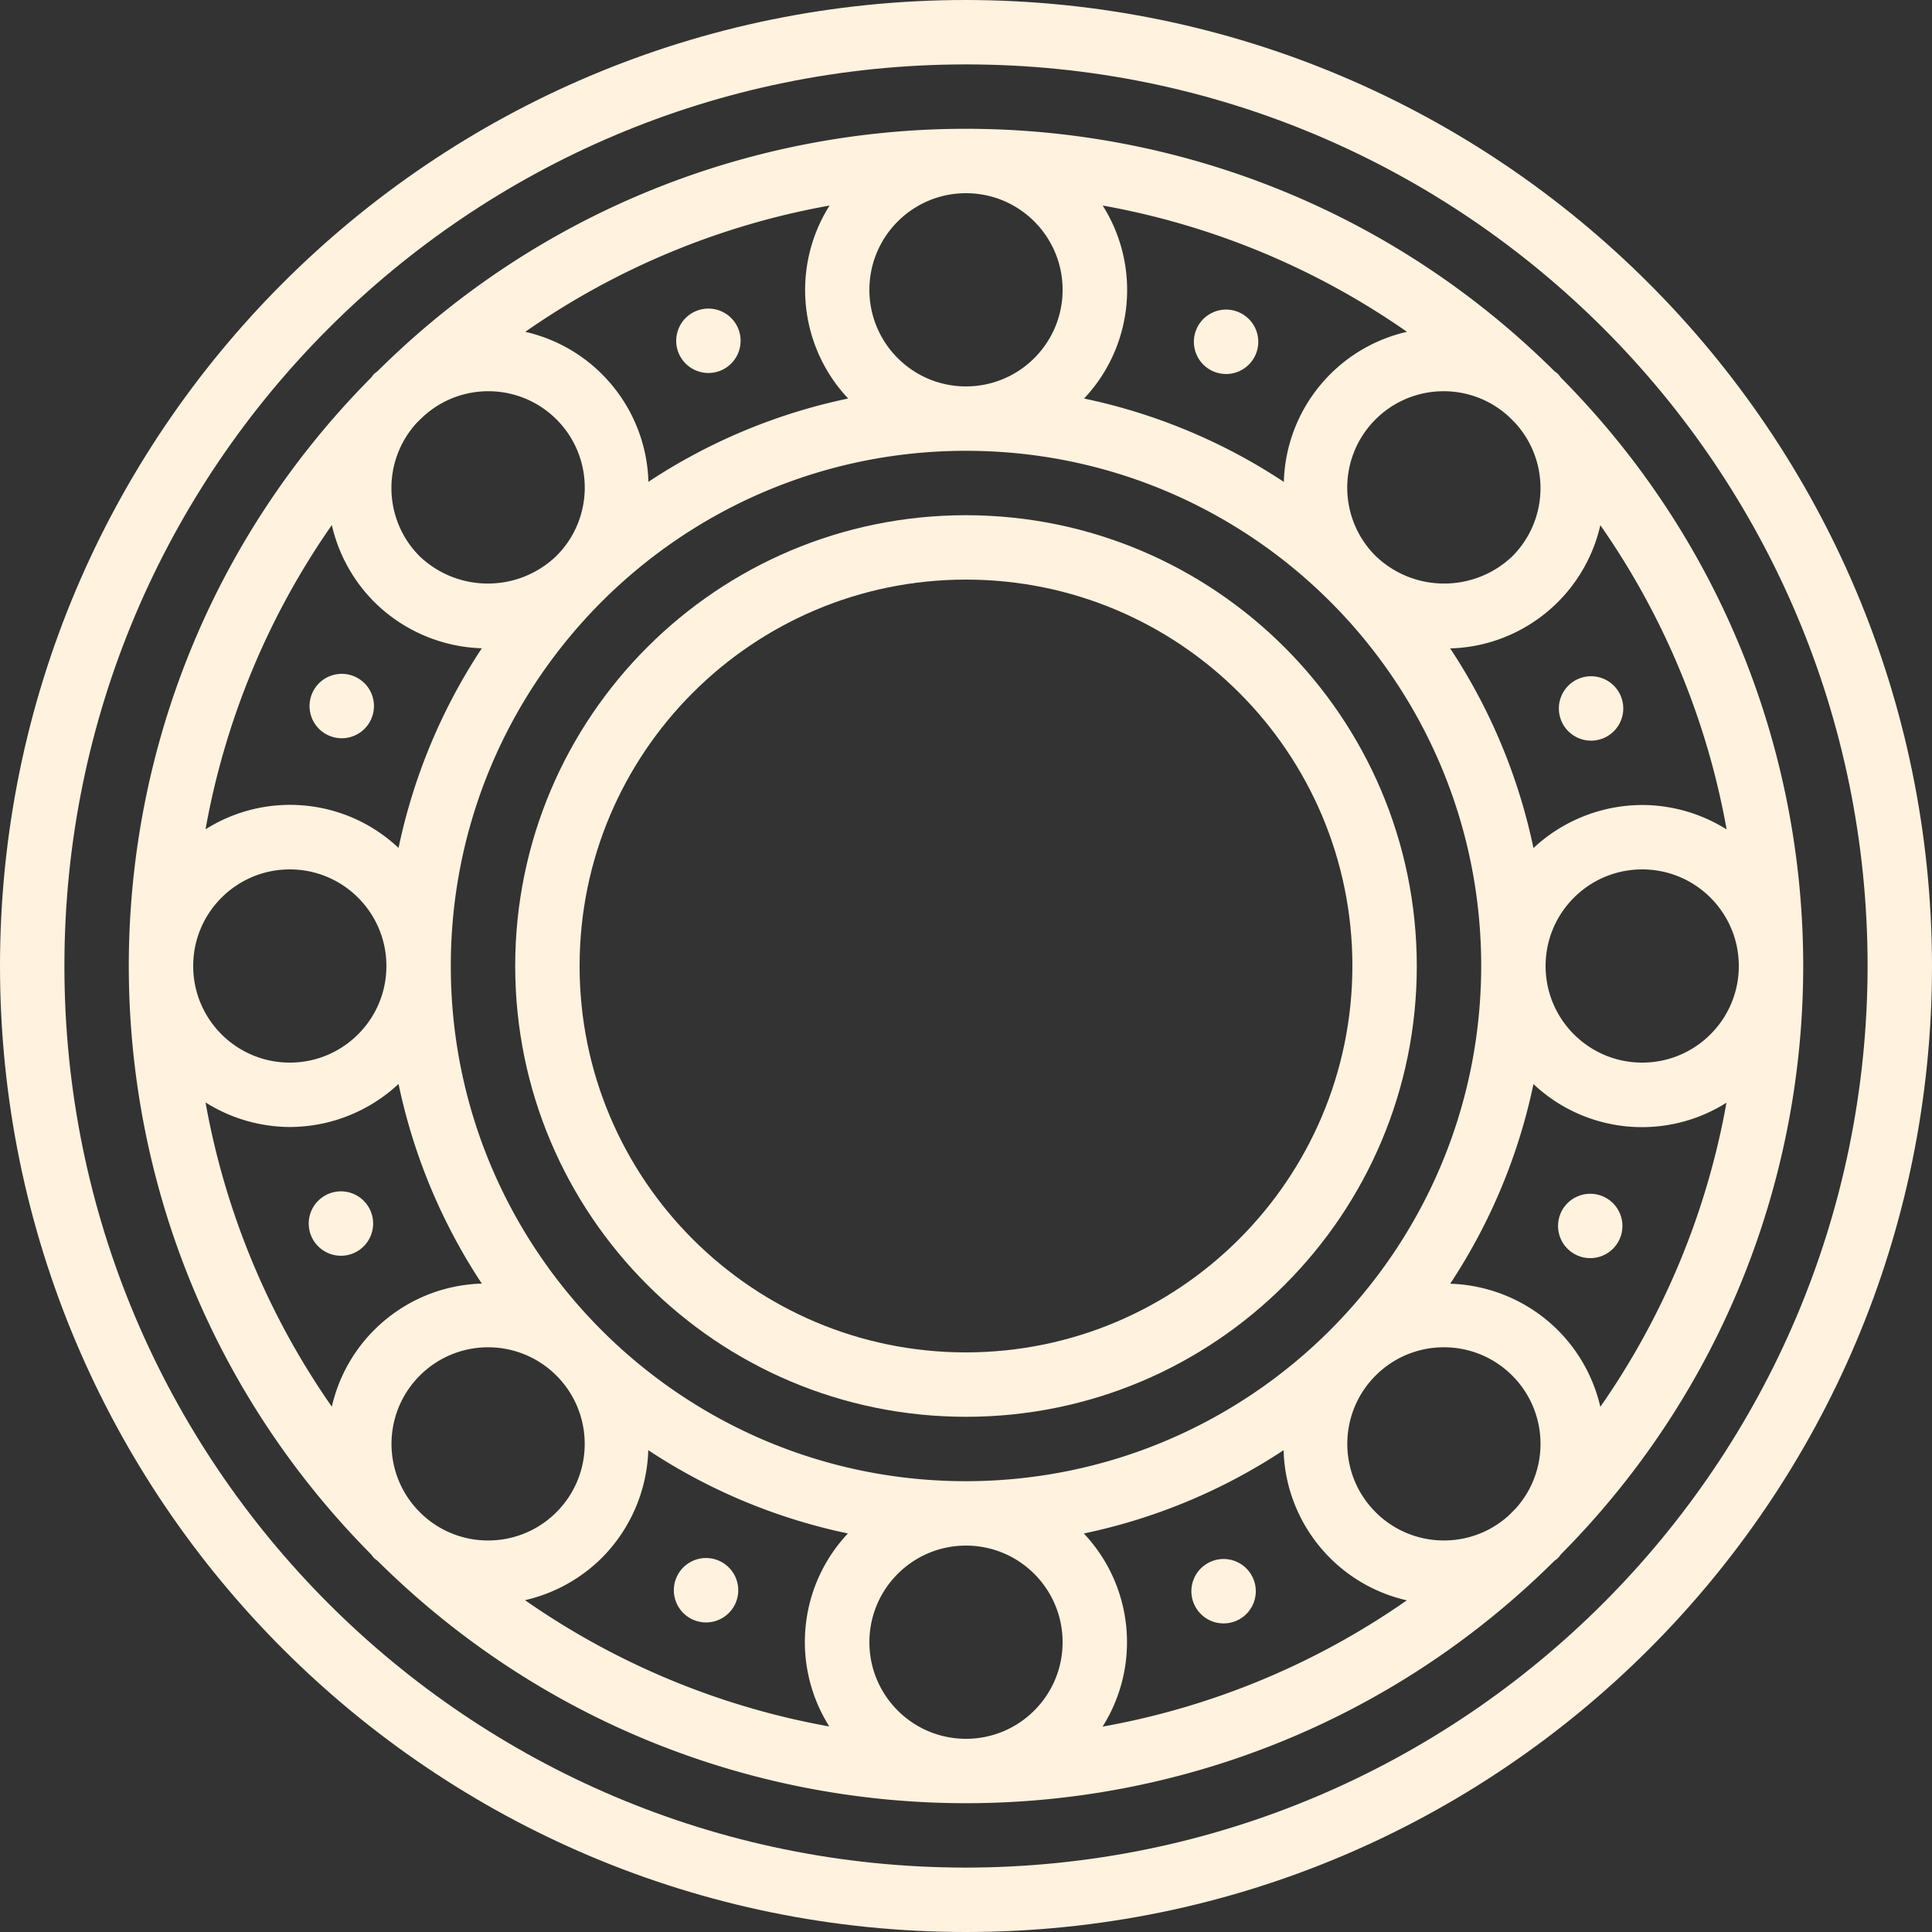
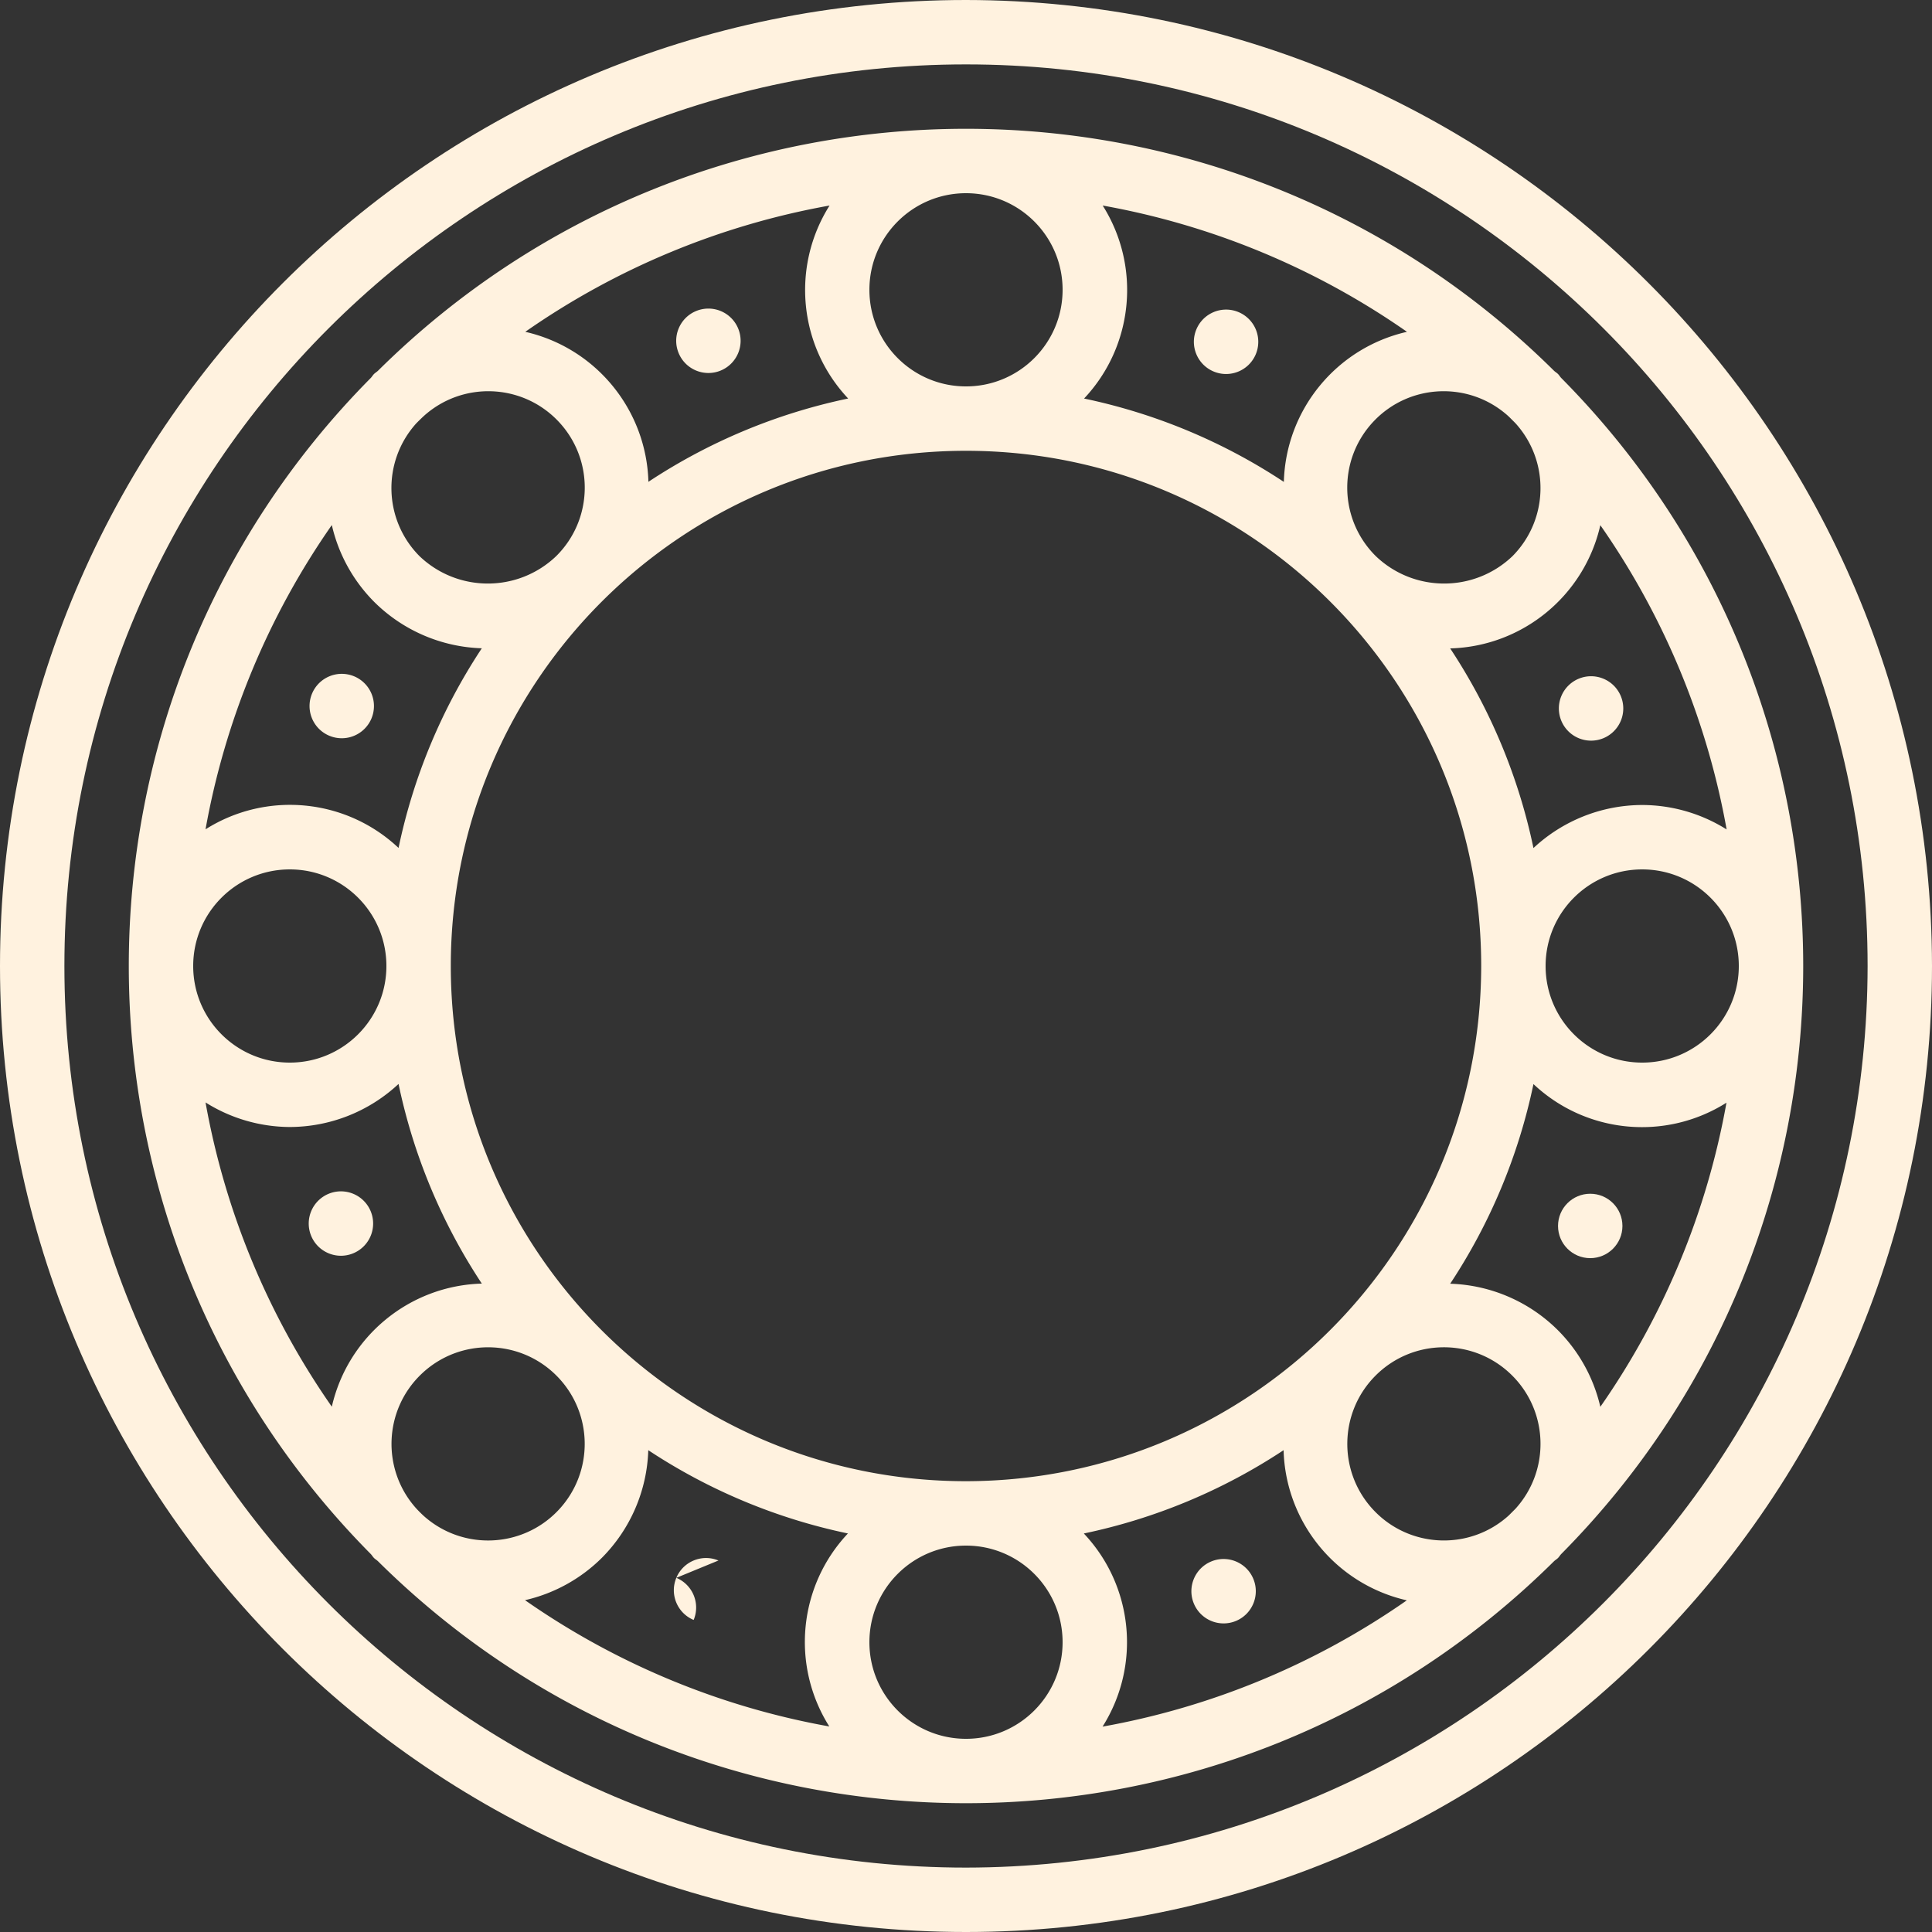
<svg xmlns="http://www.w3.org/2000/svg" width="512" height="512" x="0" y="0" viewBox="0 0 607.77 607.77" style="enable-background:new 0 0 512 512" xml:space="preserve">
  <rect x="0" y="0" width="607.77" height="607.77" fill="#333333" stroke="none" />
  <g>
    <path d="M303.885 0C136.054 0 0 136.054 0 303.885S136.054 607.77 303.885 607.77 607.77 471.716 607.77 303.885C607.58 136.133 471.637.19 303.885 0zm0 587.511c-156.642 0-283.626-126.984-283.626-283.626S147.243 20.259 303.885 20.259s283.626 126.984 283.626 283.626c-.179 156.568-127.058 283.447-283.626 283.626z" fill="#fff2df" opacity="1" data-original="#000000" />
-     <path d="M303.885 162.072c-78.321 0-141.813 63.492-141.813 141.813s63.492 141.813 141.813 141.813 141.813-63.492 141.813-141.813c-.084-78.286-63.527-141.729-141.813-141.813zm0 263.367c-67.132 0-121.554-54.422-121.554-121.554s54.422-121.554 121.554-121.554 121.554 54.422 121.554 121.554c-.073 67.102-54.452 121.481-121.554 121.554z" fill="#fff2df" opacity="1" data-original="#000000" />
    <path d="M490.116 117.654c-.385-.385-.851-.638-1.246-1.013-102.439-101.5-267.531-101.5-369.97 0-.395.375-.861.628-1.246 1.013s-.638.851-1.013 1.246c-101.5 102.439-101.5 267.531 0 369.97.375.395.628.861 1.013 1.246s.851.638 1.246 1.013c102.439 101.5 267.531 101.5 369.97 0 .395-.375.861-.628 1.246-1.013s.638-.851 1.013-1.246c101.5-102.439 101.5-267.531 0-369.97-.375-.385-.628-.861-1.013-1.246zm-15.498 359.091c-12.225 11.065-31.043 10.362-42.408-1.583-11.366-11.946-11.131-30.775.528-42.435 11.659-11.659 30.489-11.893 42.435-.528s12.648 30.184 1.583 42.408zm-343.603-2.137c-11.061-12.226-10.355-31.042 1.591-42.406 11.946-11.363 30.774-11.128 42.432.53s11.894 30.486.53 42.432c-11.363 11.946-30.179 12.652-42.406 1.591a43.043 43.043 0 0 1-2.147-2.147zm2.147-343.593c12.19-11.143 31.055-10.484 42.438 1.483s11.096 30.842-.643 42.459c-12.026 11.483-30.954 11.483-42.979 0-11.389-11.449-11.834-29.807-1.013-41.794a86.295 86.295 0 0 1 2.197-2.148zm170.723 334.942c-89.51 0-162.072-72.562-162.072-162.072s72.562-162.072 162.072-162.072 162.072 72.562 162.072 162.072c-.106 89.466-72.606 161.966-162.072 162.072zm99.948-314.389a181.16 181.16 0 0 0-62.803-26.195c15.573-16.534 17.981-41.511 5.855-60.716a241.618 241.618 0 0 1 95.724 39.728c-22.161 5.054-38.094 24.463-38.735 47.183zm-69.56-60.402c0 16.783-13.605 30.388-30.388 30.388s-30.388-13.605-30.388-30.388 13.605-30.389 30.388-30.389 30.388 13.605 30.388 30.389zm-67.492 34.207a181.16 181.16 0 0 0-62.803 26.195c-.641-22.721-16.575-42.129-38.735-47.183a241.676 241.676 0 0 1 95.724-39.728c-12.126 19.205-9.718 44.182 5.855 60.716zM117.654 189.28a50.223 50.223 0 0 0 33.914 14.657 181.16 181.16 0 0 0-26.195 62.803c-16.534-15.573-41.511-17.981-60.716-5.855a241.57 241.57 0 0 1 39.728-95.714 50.094 50.094 0 0 0 13.269 24.109zm-26.488 84.217c16.783 0 30.388 13.605 30.388 30.388s-13.605 30.388-30.388 30.388-30.389-13.605-30.389-30.388 13.605-30.388 30.389-30.388zm0 81.036a50.288 50.288 0 0 0 34.207-13.543 181.16 181.16 0 0 0 26.195 62.803c-22.716.644-42.122 16.57-47.183 38.725a241.57 241.57 0 0 1-39.728-95.714 50.148 50.148 0 0 0 26.509 7.729zm98.114 135.583a50.221 50.221 0 0 0 14.657-33.914 181.16 181.16 0 0 0 62.803 26.195c-15.573 16.534-17.981 41.511-5.855 60.716a241.673 241.673 0 0 1-95.724-39.728 50.085 50.085 0 0 0 24.119-13.269zm84.217 26.488c0-16.783 13.605-30.388 30.388-30.388s30.388 13.605 30.388 30.388-13.605 30.389-30.388 30.389-30.388-13.605-30.388-30.389zm67.492-34.207a181.16 181.16 0 0 0 62.803-26.195c.626 22.747 16.577 42.184 38.766 47.234a241.57 241.57 0 0 1-95.714 39.728c12.126-19.205 9.718-44.182-5.855-60.716zm149.127-63.907a50.221 50.221 0 0 0-33.914-14.657 181.16 181.16 0 0 0 26.195-62.803c16.534 15.573 41.511 17.981 60.716 5.855a241.568 241.568 0 0 1-39.677 95.673 50.096 50.096 0 0 0-13.32-24.068zm26.488-84.217c-16.783 0-30.388-13.605-30.388-30.388s13.605-30.388 30.388-30.388 30.389 13.605 30.389 30.388-13.605 30.388-30.389 30.388zm0-81.035a50.288 50.288 0 0 0-34.207 13.543 181.16 181.16 0 0 0-26.195-62.803c22.747-.626 42.184-16.577 47.234-38.766a241.57 241.57 0 0 1 39.728 95.714 50.13 50.13 0 0 0-26.56-7.688zm-40.811-78.281c-12.026 11.483-30.954 11.483-42.979 0-11.74-11.617-12.026-30.492-.643-42.459 11.382-11.967 30.248-12.626 42.438-1.483.719.709 1.438 1.428 2.147 2.147 10.834 11.975 10.411 30.332-.963 41.795z" fill="#fff2df" opacity="1" data-original="#000000" />
-     <path d="M218.99 97.841c-5.171 2.132-7.635 8.052-5.504 13.224s8.05 7.637 13.222 5.508c5.172-2.13 7.639-8.048 5.511-13.221a10.13 10.13 0 0 0-13.229-5.511zM103.615 231.459a10.13 10.13 0 1 0-5.46-13.24c-2.147 5.164.297 11.091 5.46 13.24zM111.06 394.291a10.13 10.13 0 1 0-13.169-5.511c2.13 5.143 8.011 7.604 13.169 5.511zM226.009 490.906c-5.163-2.153-11.094.287-13.248 5.45-2.153 5.163.286 11.094 5.449 13.248s11.094-.286 13.248-5.448a10.122 10.122 0 0 0 .019-7.753 10.118 10.118 0 0 0-5.468-5.497zM388.78 509.929c5.171-2.132 7.635-8.052 5.504-13.224s-8.05-7.637-13.222-5.508c-5.172 2.13-7.639 8.048-5.511 13.221a10.13 10.13 0 0 0 13.229 5.511z" fill="#fff2df" opacity="1" data-original="#000000" />
+     <path d="M218.99 97.841c-5.171 2.132-7.635 8.052-5.504 13.224s8.05 7.637 13.222 5.508c5.172-2.13 7.639-8.048 5.511-13.221a10.13 10.13 0 0 0-13.229-5.511zM103.615 231.459a10.13 10.13 0 1 0-5.46-13.24c-2.147 5.164.297 11.091 5.46 13.24zM111.06 394.291a10.13 10.13 0 1 0-13.169-5.511c2.13 5.143 8.011 7.604 13.169 5.511zM226.009 490.906c-5.163-2.153-11.094.287-13.248 5.45-2.153 5.163.286 11.094 5.449 13.248a10.122 10.122 0 0 0 .019-7.753 10.118 10.118 0 0 0-5.468-5.497zM388.78 509.929c5.171-2.132 7.635-8.052 5.504-13.224s-8.05-7.637-13.222-5.508c-5.172 2.13-7.639 8.048-5.511 13.221a10.13 10.13 0 0 0 13.229 5.511z" fill="#fff2df" opacity="1" data-original="#000000" />
    <circle cx="500.256" cy="385.66" r="10.13" fill="#fff2df" opacity="1" data-original="#000000" />
    <path d="M496.71 213.479a10.13 10.13 0 1 0 13.169 5.511c-2.13-5.143-8.011-7.604-13.169-5.511zM389.55 98.155c-5.168-2.123-11.079.34-13.211 5.504s.32 11.08 5.48 13.221 11.08-.3 13.231-5.456a10.13 10.13 0 0 0-5.5-13.269z" fill="#fff2df" opacity="1" data-original="#000000" />
  </g>
</svg>